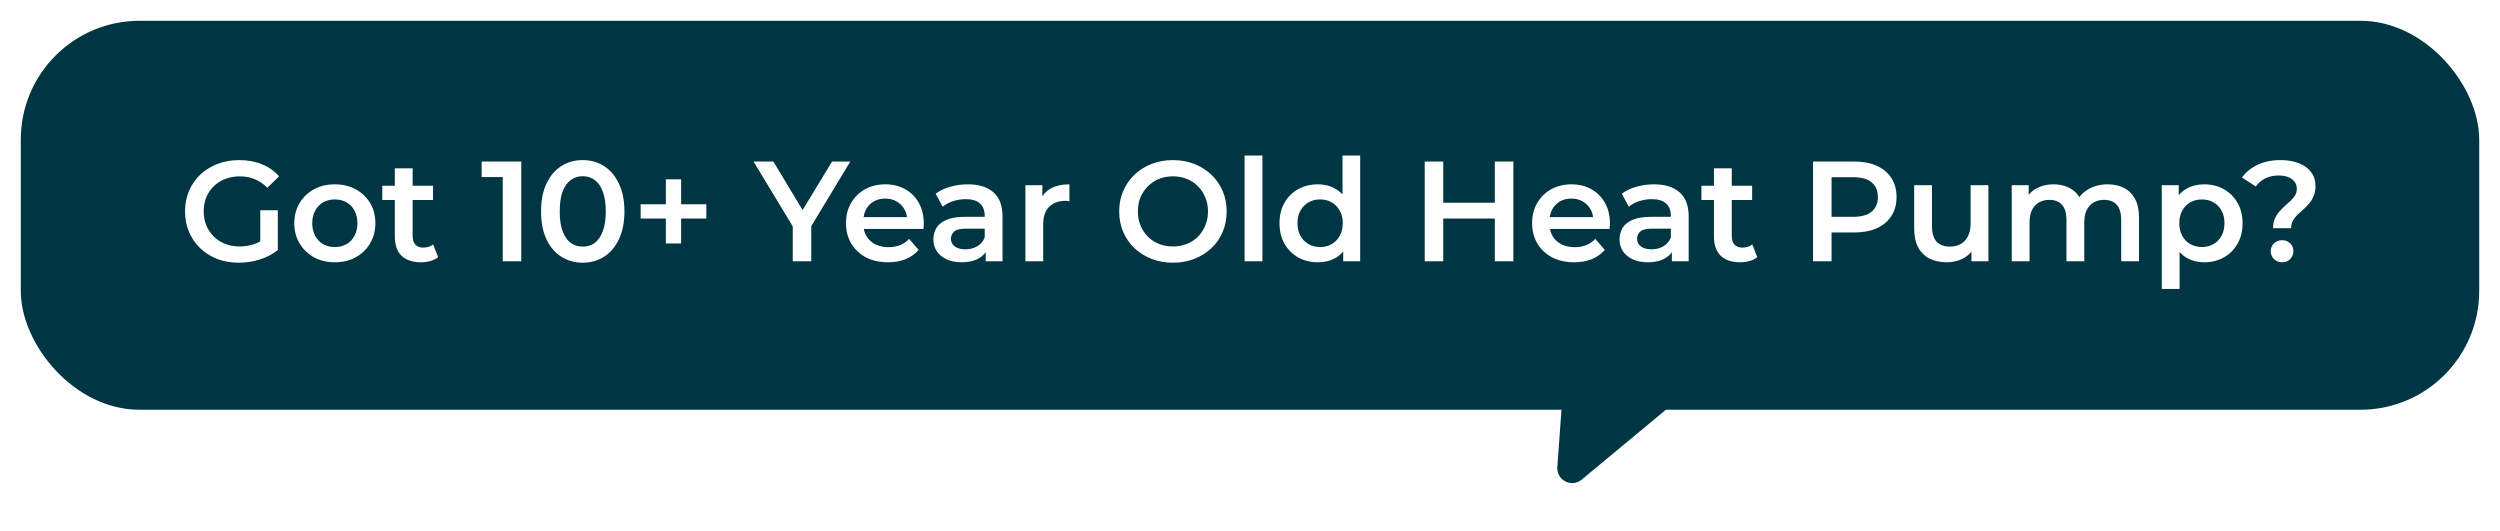
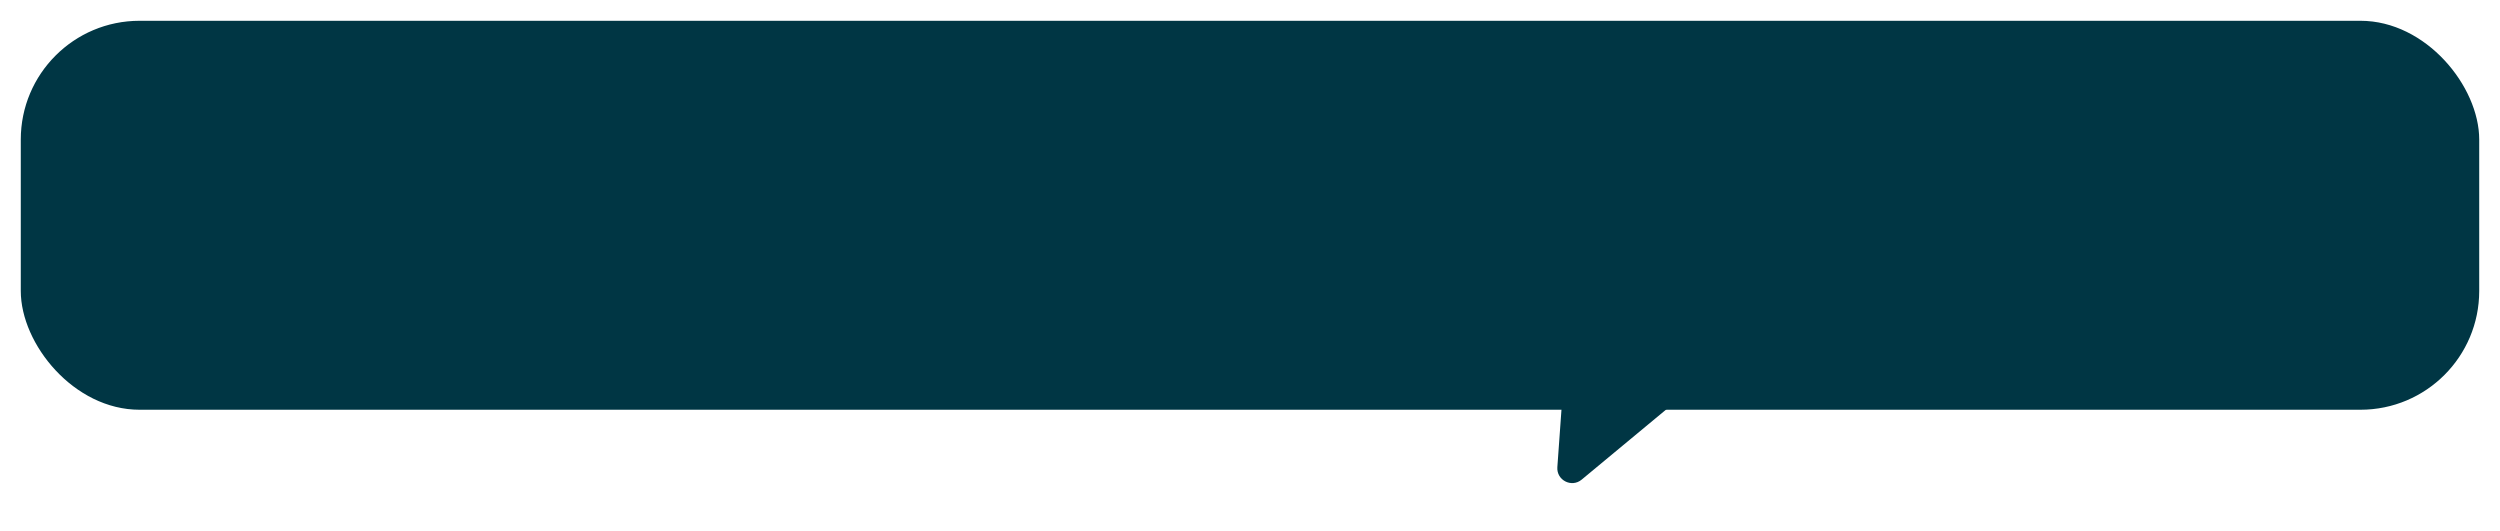
<svg xmlns="http://www.w3.org/2000/svg" width="842" height="179" viewBox="0 0 842 179" fill="none">
  <g filter="url(#filter0_d_1_115278)">
    <path d="M532.695 159.546C529.306 162.357 524.2 159.732 524.515 155.34L527.161 118.456C527.418 114.879 531.246 112.727 534.435 114.367L560.25 127.642C563.439 129.282 563.916 133.647 561.155 135.936L532.695 159.546Z" fill="#003644" />
    <rect x="7" y="5" width="828" height="131" rx="40" fill="#003644" />
-     <path d="M80.418 86.48C77.794 86.48 75.378 86.064 73.17 85.232C70.994 84.368 69.09 83.168 67.458 81.632C65.826 80.064 64.562 78.224 63.666 76.112C62.77 74 62.322 71.696 62.322 69.2C62.322 66.704 62.77 64.4 63.666 62.288C64.562 60.176 65.826 58.352 67.458 56.816C69.122 55.248 71.058 54.048 73.266 53.216C75.475 52.352 77.891 51.92 80.514 51.92C83.362 51.92 85.922 52.384 88.194 53.312C90.499 54.24 92.434 55.6 94.002 57.392L90.067 61.232C88.754 59.92 87.331 58.96 85.794 58.352C84.29 57.712 82.626 57.392 80.802 57.392C79.042 57.392 77.41 57.68 75.906 58.256C74.402 58.832 73.106 59.648 72.018 60.704C70.93 61.76 70.082 63.008 69.474 64.448C68.898 65.888 68.61 67.472 68.61 69.2C68.61 70.896 68.898 72.464 69.474 73.904C70.082 75.344 70.93 76.608 72.018 77.696C73.106 78.752 74.386 79.568 75.858 80.144C77.33 80.72 78.963 81.008 80.754 81.008C82.418 81.008 84.018 80.752 85.554 80.24C87.122 79.696 88.611 78.8 90.019 77.552L93.57 82.208C91.811 83.616 89.763 84.688 87.427 85.424C85.123 86.128 82.787 86.48 80.418 86.48ZM87.666 81.392V68.816H93.57V82.208L87.666 81.392ZM112.745 86.336C110.121 86.336 107.785 85.776 105.737 84.656C103.689 83.504 102.073 81.936 100.889 79.952C99.705 77.968 99.113 75.712 99.113 73.184C99.113 70.624 99.705 68.368 100.889 66.416C102.073 64.432 103.689 62.88 105.737 61.76C107.785 60.64 110.121 60.08 112.745 60.08C115.401 60.08 117.753 60.64 119.801 61.76C121.881 62.88 123.497 64.416 124.649 66.368C125.833 68.32 126.425 70.592 126.425 73.184C126.425 75.712 125.833 77.968 124.649 79.952C123.497 81.936 121.881 83.504 119.801 84.656C117.753 85.776 115.401 86.336 112.745 86.336ZM112.745 81.2C114.217 81.2 115.529 80.88 116.681 80.24C117.833 79.6 118.729 78.672 119.369 77.456C120.041 76.24 120.377 74.816 120.377 73.184C120.377 71.52 120.041 70.096 119.369 68.912C118.729 67.696 117.833 66.768 116.681 66.128C115.529 65.488 114.233 65.168 112.793 65.168C111.321 65.168 110.009 65.488 108.857 66.128C107.737 66.768 106.841 67.696 106.169 68.912C105.497 70.096 105.161 71.52 105.161 73.184C105.161 74.816 105.497 76.24 106.169 77.456C106.841 78.672 107.737 79.6 108.857 80.24C110.009 80.88 111.305 81.2 112.745 81.2ZM141.81 86.336C138.994 86.336 136.818 85.616 135.282 84.176C133.746 82.704 132.978 80.544 132.978 77.696V54.704H138.978V77.552C138.978 78.768 139.282 79.712 139.89 80.384C140.53 81.056 141.41 81.392 142.53 81.392C143.874 81.392 144.994 81.04 145.89 80.336L147.57 84.608C146.866 85.184 146.002 85.616 144.978 85.904C143.954 86.192 142.898 86.336 141.81 86.336ZM128.754 65.36V60.56H145.842V65.36H128.754ZM169.323 86V54.8L172.059 57.632H162.219V52.4H175.563V86H169.323ZM196.245 86.48C193.589 86.48 191.189 85.808 189.045 84.464C186.933 83.12 185.269 81.168 184.053 78.608C182.837 76.016 182.229 72.88 182.229 69.2C182.229 65.52 182.837 62.4 184.053 59.84C185.269 57.248 186.933 55.28 189.045 53.936C191.189 52.592 193.589 51.92 196.245 51.92C198.933 51.92 201.333 52.592 203.445 53.936C205.557 55.28 207.221 57.248 208.437 59.84C209.685 62.4 210.309 65.52 210.309 69.2C210.309 72.88 209.685 76.016 208.437 78.608C207.221 81.168 205.557 83.12 203.445 84.464C201.333 85.808 198.933 86.48 196.245 86.48ZM196.245 81.056C197.813 81.056 199.173 80.64 200.325 79.808C201.477 78.944 202.373 77.632 203.013 75.872C203.685 74.112 204.021 71.888 204.021 69.2C204.021 66.48 203.685 64.256 203.013 62.528C202.373 60.768 201.477 59.472 200.325 58.64C199.173 57.776 197.813 57.344 196.245 57.344C194.741 57.344 193.397 57.776 192.213 58.64C191.061 59.472 190.149 60.768 189.477 62.528C188.837 64.256 188.517 66.48 188.517 69.2C188.517 71.888 188.837 74.112 189.477 75.872C190.149 77.632 191.061 78.944 192.213 79.808C193.397 80.64 194.741 81.056 196.245 81.056ZM224.264 80V58.4H229.4V80H224.264ZM215.768 71.6V66.8H237.896V71.6H215.768ZM266.994 86V72.704L268.386 76.544L253.794 52.4H260.466L272.178 71.84H268.434L280.242 52.4H286.386L271.794 76.544L273.234 72.704V86H266.994ZM299.085 86.336C296.237 86.336 293.741 85.776 291.597 84.656C289.485 83.504 287.837 81.936 286.653 79.952C285.501 77.968 284.925 75.712 284.925 73.184C284.925 70.624 285.485 68.368 286.605 66.416C287.757 64.432 289.325 62.88 291.309 61.76C293.325 60.64 295.613 60.08 298.173 60.08C300.669 60.08 302.893 60.624 304.845 61.712C306.797 62.8 308.333 64.336 309.453 66.32C310.573 68.304 311.133 70.64 311.133 73.328C311.133 73.584 311.117 73.872 311.085 74.192C311.085 74.512 311.069 74.816 311.037 75.104H289.677V71.12H307.869L305.517 72.368C305.549 70.896 305.245 69.6 304.605 68.48C303.965 67.36 303.085 66.48 301.965 65.84C300.877 65.2 299.613 64.88 298.173 64.88C296.701 64.88 295.405 65.2 294.285 65.84C293.197 66.48 292.333 67.376 291.693 68.528C291.085 69.648 290.781 70.976 290.781 72.512V73.472C290.781 75.008 291.133 76.368 291.837 77.552C292.541 78.736 293.533 79.648 294.813 80.288C296.093 80.928 297.565 81.248 299.229 81.248C300.669 81.248 301.965 81.024 303.117 80.576C304.269 80.128 305.293 79.424 306.189 78.464L309.405 82.16C308.253 83.504 306.797 84.544 305.037 85.28C303.309 85.984 301.325 86.336 299.085 86.336ZM331.985 86V80.816L331.649 79.712V70.64C331.649 68.88 331.121 67.52 330.065 66.56C329.009 65.568 327.409 65.072 325.265 65.072C323.825 65.072 322.401 65.296 320.993 65.744C319.617 66.192 318.449 66.816 317.489 67.616L315.137 63.248C316.513 62.192 318.145 61.408 320.033 60.896C321.953 60.352 323.937 60.08 325.985 60.08C329.697 60.08 332.561 60.976 334.577 62.768C336.625 64.528 337.649 67.264 337.649 70.976V86H331.985ZM323.921 86.336C322.001 86.336 320.321 86.016 318.881 85.376C317.441 84.704 316.321 83.792 315.521 82.64C314.753 81.456 314.369 80.128 314.369 78.656C314.369 77.216 314.705 75.92 315.377 74.768C316.081 73.616 317.217 72.704 318.785 72.032C320.353 71.36 322.433 71.024 325.025 71.024H332.465V75.008H325.457C323.409 75.008 322.033 75.344 321.329 76.016C320.625 76.656 320.273 77.456 320.273 78.416C320.273 79.504 320.705 80.368 321.569 81.008C322.433 81.648 323.633 81.968 325.169 81.968C326.641 81.968 327.953 81.632 329.105 80.96C330.289 80.288 331.137 79.296 331.649 77.984L332.657 81.584C332.081 83.088 331.041 84.256 329.537 85.088C328.065 85.92 326.193 86.336 323.921 86.336ZM345.35 86V60.368H351.062V67.424L350.39 65.36C351.158 63.632 352.358 62.32 353.99 61.424C355.654 60.528 357.718 60.08 360.182 60.08V65.792C359.926 65.728 359.686 65.696 359.462 65.696C359.238 65.664 359.014 65.648 358.79 65.648C356.518 65.648 354.71 66.32 353.366 67.664C352.022 68.976 351.35 70.944 351.35 73.568V86H345.35ZM395.091 86.48C392.467 86.48 390.051 86.048 387.843 85.184C385.635 84.32 383.715 83.12 382.083 81.584C380.451 80.016 379.187 78.192 378.291 76.112C377.395 74 376.947 71.696 376.947 69.2C376.947 66.704 377.395 64.416 378.291 62.336C379.187 60.224 380.451 58.4 382.083 56.864C383.715 55.296 385.635 54.08 387.843 53.216C390.051 52.352 392.451 51.92 395.043 51.92C397.667 51.92 400.067 52.352 402.243 53.216C404.451 54.08 406.371 55.296 408.003 56.864C409.635 58.4 410.899 60.224 411.795 62.336C412.691 64.416 413.139 66.704 413.139 69.2C413.139 71.696 412.691 74 411.795 76.112C410.899 78.224 409.635 80.048 408.003 81.584C406.371 83.12 404.451 84.32 402.243 85.184C400.067 86.048 397.683 86.48 395.091 86.48ZM395.043 81.008C396.739 81.008 398.307 80.72 399.747 80.144C401.187 79.568 402.435 78.752 403.491 77.696C404.547 76.608 405.363 75.36 405.939 73.952C406.547 72.512 406.851 70.928 406.851 69.2C406.851 67.472 406.547 65.904 405.939 64.496C405.363 63.056 404.547 61.808 403.491 60.752C402.435 59.664 401.187 58.832 399.747 58.256C398.307 57.68 396.739 57.392 395.043 57.392C393.347 57.392 391.779 57.68 390.339 58.256C388.931 58.832 387.683 59.664 386.595 60.752C385.539 61.808 384.707 63.056 384.099 64.496C383.523 65.904 383.235 67.472 383.235 69.2C383.235 70.896 383.523 72.464 384.099 73.904C384.707 75.344 385.539 76.608 386.595 77.696C387.651 78.752 388.899 79.568 390.339 80.144C391.779 80.72 393.347 81.008 395.043 81.008ZM419.178 86V50.384H425.178V86H419.178ZM443.901 86.336C441.437 86.336 439.213 85.792 437.229 84.704C435.277 83.584 433.741 82.048 432.621 80.096C431.501 78.144 430.941 75.84 430.941 73.184C430.941 70.528 431.501 68.224 432.621 66.272C433.741 64.32 435.277 62.8 437.229 61.712C439.213 60.624 441.437 60.08 443.901 60.08C446.045 60.08 447.965 60.56 449.661 61.52C451.357 62.448 452.701 63.872 453.693 65.792C454.685 67.712 455.181 70.176 455.181 73.184C455.181 76.16 454.701 78.624 453.741 80.576C452.781 82.496 451.453 83.936 449.757 84.896C448.061 85.856 446.109 86.336 443.901 86.336ZM444.621 81.2C446.061 81.2 447.341 80.88 448.461 80.24C449.613 79.6 450.525 78.672 451.197 77.456C451.901 76.24 452.253 74.816 452.253 73.184C452.253 71.52 451.901 70.096 451.197 68.912C450.525 67.696 449.613 66.768 448.461 66.128C447.341 65.488 446.061 65.168 444.621 65.168C443.181 65.168 441.885 65.488 440.733 66.128C439.613 66.768 438.701 67.696 437.997 68.912C437.325 70.096 436.989 71.52 436.989 73.184C436.989 74.816 437.325 76.24 437.997 77.456C438.701 78.672 439.613 79.6 440.733 80.24C441.885 80.88 443.181 81.2 444.621 81.2ZM452.397 86V79.952L452.637 73.136L452.157 66.32V50.384H458.109V86H452.397ZM503.463 52.4H509.703V86H503.463V52.4ZM486.087 86H479.847V52.4H486.087V86ZM503.943 71.6H485.559V66.272H503.943V71.6ZM530.179 86.336C527.331 86.336 524.835 85.776 522.691 84.656C520.579 83.504 518.931 81.936 517.747 79.952C516.595 77.968 516.019 75.712 516.019 73.184C516.019 70.624 516.579 68.368 517.699 66.416C518.851 64.432 520.419 62.88 522.403 61.76C524.419 60.64 526.707 60.08 529.267 60.08C531.763 60.08 533.987 60.624 535.939 61.712C537.891 62.8 539.427 64.336 540.547 66.32C541.667 68.304 542.227 70.64 542.227 73.328C542.227 73.584 542.211 73.872 542.179 74.192C542.179 74.512 542.163 74.816 542.131 75.104H520.771V71.12H538.963L536.611 72.368C536.643 70.896 536.339 69.6 535.699 68.48C535.059 67.36 534.179 66.48 533.059 65.84C531.971 65.2 530.707 64.88 529.267 64.88C527.795 64.88 526.499 65.2 525.379 65.84C524.291 66.48 523.427 67.376 522.787 68.528C522.179 69.648 521.875 70.976 521.875 72.512V73.472C521.875 75.008 522.227 76.368 522.931 77.552C523.635 78.736 524.627 79.648 525.907 80.288C527.187 80.928 528.659 81.248 530.323 81.248C531.763 81.248 533.059 81.024 534.211 80.576C535.363 80.128 536.387 79.424 537.283 78.464L540.499 82.16C539.347 83.504 537.891 84.544 536.131 85.28C534.403 85.984 532.419 86.336 530.179 86.336ZM563.079 86V80.816L562.743 79.712V70.64C562.743 68.88 562.215 67.52 561.159 66.56C560.103 65.568 558.503 65.072 556.359 65.072C554.919 65.072 553.495 65.296 552.087 65.744C550.711 66.192 549.543 66.816 548.583 67.616L546.231 63.248C547.607 62.192 549.239 61.408 551.127 60.896C553.047 60.352 555.031 60.08 557.079 60.08C560.791 60.08 563.655 60.976 565.671 62.768C567.719 64.528 568.743 67.264 568.743 70.976V86H563.079ZM555.015 86.336C553.095 86.336 551.415 86.016 549.975 85.376C548.535 84.704 547.415 83.792 546.615 82.64C545.847 81.456 545.463 80.128 545.463 78.656C545.463 77.216 545.799 75.92 546.471 74.768C547.175 73.616 548.311 72.704 549.879 72.032C551.447 71.36 553.527 71.024 556.119 71.024H563.559V75.008H556.551C554.503 75.008 553.127 75.344 552.423 76.016C551.719 76.656 551.367 77.456 551.367 78.416C551.367 79.504 551.799 80.368 552.663 81.008C553.527 81.648 554.727 81.968 556.263 81.968C557.735 81.968 559.047 81.632 560.199 80.96C561.383 80.288 562.231 79.296 562.743 77.984L563.751 81.584C563.175 83.088 562.135 84.256 560.631 85.088C559.159 85.92 557.287 86.336 555.015 86.336ZM586.091 86.336C583.275 86.336 581.099 85.616 579.563 84.176C578.027 82.704 577.259 80.544 577.259 77.696V54.704H583.259V77.552C583.259 78.768 583.563 79.712 584.171 80.384C584.811 81.056 585.691 81.392 586.811 81.392C588.155 81.392 589.275 81.04 590.171 80.336L591.851 84.608C591.147 85.184 590.283 85.616 589.259 85.904C588.235 86.192 587.179 86.336 586.091 86.336ZM573.035 65.36V60.56H590.123V65.36H573.035ZM610.629 86V52.4H624.453C627.429 52.4 629.973 52.88 632.085 53.84C634.229 54.8 635.877 56.176 637.029 57.968C638.181 59.76 638.757 61.888 638.757 64.352C638.757 66.816 638.181 68.944 637.029 70.736C635.877 72.528 634.229 73.904 632.085 74.864C629.973 75.824 627.429 76.304 624.453 76.304H614.085L616.869 73.376V86H610.629ZM616.869 74.048L614.085 71.024H624.165C626.917 71.024 628.981 70.448 630.357 69.296C631.765 68.112 632.469 66.464 632.469 64.352C632.469 62.208 631.765 60.56 630.357 59.408C628.981 58.256 626.917 57.68 624.165 57.68H614.085L616.869 54.608V74.048ZM655.729 86.336C653.553 86.336 651.633 85.936 649.969 85.136C648.305 84.304 647.009 83.056 646.081 81.392C645.153 79.696 644.689 77.568 644.689 75.008V60.368H650.689V74.192C650.689 76.496 651.201 78.224 652.225 79.376C653.281 80.496 654.769 81.056 656.689 81.056C658.097 81.056 659.313 80.768 660.337 80.192C661.393 79.616 662.209 78.752 662.785 77.6C663.393 76.448 663.697 75.024 663.697 73.328V60.368H669.697V86H663.985V79.088L664.993 81.2C664.129 82.864 662.865 84.144 661.201 85.04C659.537 85.904 657.713 86.336 655.729 86.336ZM709.905 60.08C711.953 60.08 713.761 60.48 715.329 61.28C716.929 62.08 718.177 63.312 719.073 64.976C719.969 66.608 720.417 68.72 720.417 71.312V86H714.417V72.08C714.417 69.808 713.921 68.112 712.929 66.992C711.937 65.872 710.513 65.312 708.657 65.312C707.345 65.312 706.177 65.6 705.153 66.176C704.161 66.752 703.377 67.6 702.801 68.72C702.257 69.84 701.985 71.264 701.985 72.992V86H695.985V72.08C695.985 69.808 695.489 68.112 694.497 66.992C693.505 65.872 692.081 65.312 690.225 65.312C688.913 65.312 687.745 65.6 686.721 66.176C685.729 66.752 684.945 67.6 684.369 68.72C683.825 69.84 683.553 71.264 683.553 72.992V86H677.553V60.368H683.265V67.184L682.257 65.168C683.121 63.504 684.369 62.24 686.001 61.376C687.665 60.512 689.553 60.08 691.665 60.08C694.065 60.08 696.145 60.672 697.905 61.856C699.697 63.04 700.881 64.832 701.457 67.232L699.105 66.416C699.937 64.496 701.313 62.96 703.233 61.808C705.153 60.656 707.377 60.08 709.905 60.08ZM742.292 86.336C740.212 86.336 738.308 85.856 736.58 84.896C734.884 83.936 733.524 82.496 732.5 80.576C731.508 78.624 731.012 76.16 731.012 73.184C731.012 70.176 731.492 67.712 732.452 65.792C733.444 63.872 734.788 62.448 736.484 61.52C738.18 60.56 740.116 60.08 742.292 60.08C744.82 60.08 747.044 60.624 748.964 61.712C750.916 62.8 752.452 64.32 753.572 66.272C754.724 68.224 755.3 70.528 755.3 73.184C755.3 75.84 754.724 78.16 753.572 80.144C752.452 82.096 750.916 83.616 748.964 84.704C747.044 85.792 744.82 86.336 742.292 86.336ZM728.084 95.312V60.368H733.796V66.416L733.604 73.232L734.084 80.048V95.312H728.084ZM741.62 81.2C743.06 81.2 744.34 80.88 745.46 80.24C746.612 79.6 747.524 78.672 748.196 77.456C748.868 76.24 749.204 74.816 749.204 73.184C749.204 71.52 748.868 70.096 748.196 68.912C747.524 67.696 746.612 66.768 745.46 66.128C744.34 65.488 743.06 65.168 741.62 65.168C740.18 65.168 738.884 65.488 737.732 66.128C736.58 66.768 735.668 67.696 734.996 68.912C734.324 70.096 733.988 71.52 733.988 73.184C733.988 74.816 734.324 76.24 734.996 77.456C735.668 78.672 736.58 79.6 737.732 80.24C738.884 80.88 740.18 81.2 741.62 81.2ZM765.554 74.864C765.554 73.68 765.746 72.64 766.13 71.744C766.514 70.848 767.01 70.048 767.618 69.344C768.226 68.64 768.866 67.984 769.538 67.376C770.242 66.768 770.898 66.176 771.506 65.6C772.114 65.024 772.61 64.416 772.994 63.776C773.378 63.136 773.57 62.416 773.57 61.616C773.57 60.272 773.026 59.184 771.938 58.352C770.85 57.52 769.394 57.104 767.57 57.104C765.81 57.104 764.274 57.424 762.962 58.064C761.682 58.704 760.61 59.616 759.746 60.8L755.09 57.776C756.434 55.952 758.194 54.528 760.37 53.504C762.546 52.448 765.122 51.92 768.098 51.92C770.434 51.92 772.482 52.272 774.242 52.976C776.002 53.648 777.378 54.64 778.37 55.952C779.362 57.232 779.858 58.8 779.858 60.656C779.858 61.936 779.65 63.056 779.234 64.016C778.85 64.976 778.338 65.824 777.698 66.56C777.09 67.264 776.434 67.936 775.73 68.576C775.026 69.184 774.354 69.792 773.714 70.4C773.106 71.008 772.61 71.664 772.226 72.368C771.842 73.072 771.65 73.904 771.65 74.864H765.554ZM768.626 86.336C767.506 86.336 766.578 85.968 765.842 85.232C765.138 84.496 764.786 83.616 764.786 82.592C764.786 81.568 765.138 80.704 765.842 80C766.578 79.264 767.506 78.896 768.626 78.896C769.746 78.896 770.658 79.264 771.362 80C772.066 80.704 772.418 81.568 772.418 82.592C772.418 83.616 772.066 84.496 771.362 85.232C770.658 85.968 769.746 86.336 768.626 86.336Z" fill="white" />
  </g>
  <defs>
    <filter id="filter0_d_1_115278" x="-0" y="0" width="842" height="169.711" filterUnits="userSpaceOnUse" color-interpolation-filters="sRGB">
      <feFlood flood-opacity="0" result="BackgroundImageFix" />
      <feColorMatrix in="SourceAlpha" type="matrix" values="0 0 0 0 0 0 0 0 0 0 0 0 0 0 0 0 0 0 127 0" result="hardAlpha" />
      <feOffset dy="2" />
      <feGaussianBlur stdDeviation="3.5" />
      <feComposite in2="hardAlpha" operator="out" />
      <feColorMatrix type="matrix" values="0 0 0 0 0 0 0 0 0 0 0 0 0 0 0 0 0 0 0.25 0" />
      <feBlend mode="normal" in2="BackgroundImageFix" result="effect1_dropShadow_1_115278" />
      <feBlend mode="normal" in="SourceGraphic" in2="effect1_dropShadow_1_115278" result="shape" />
    </filter>
  </defs>
</svg>